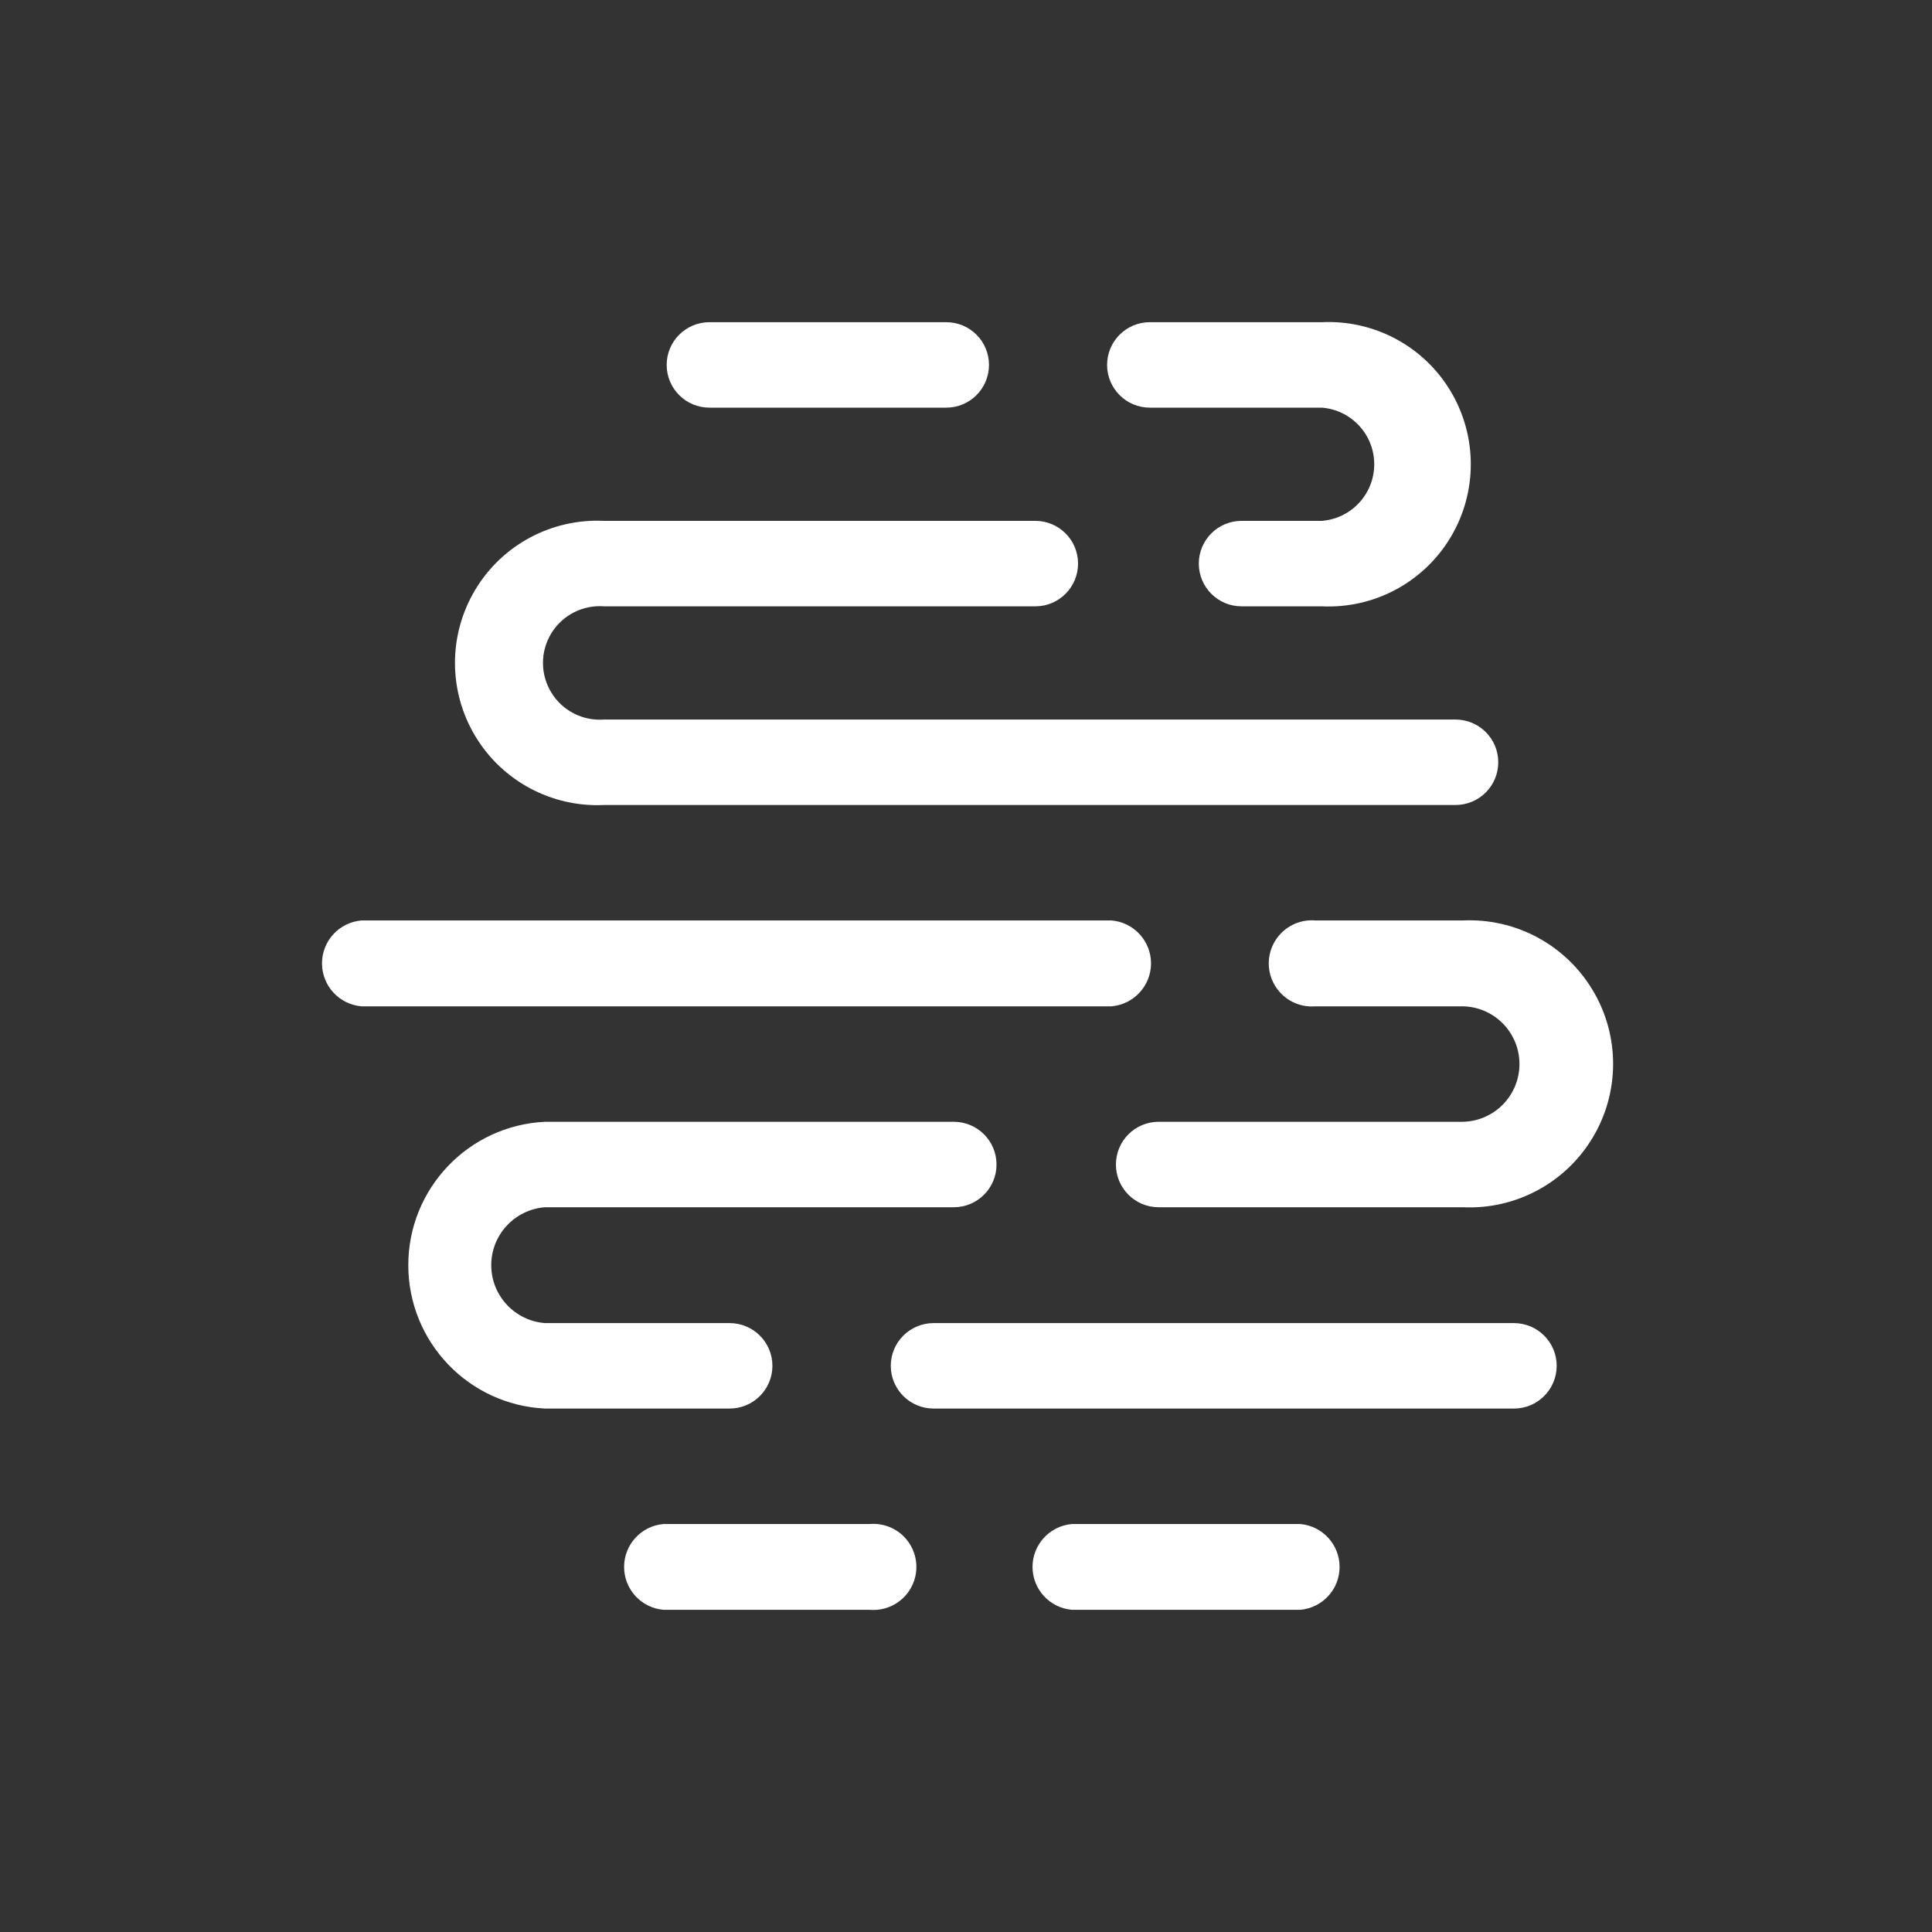
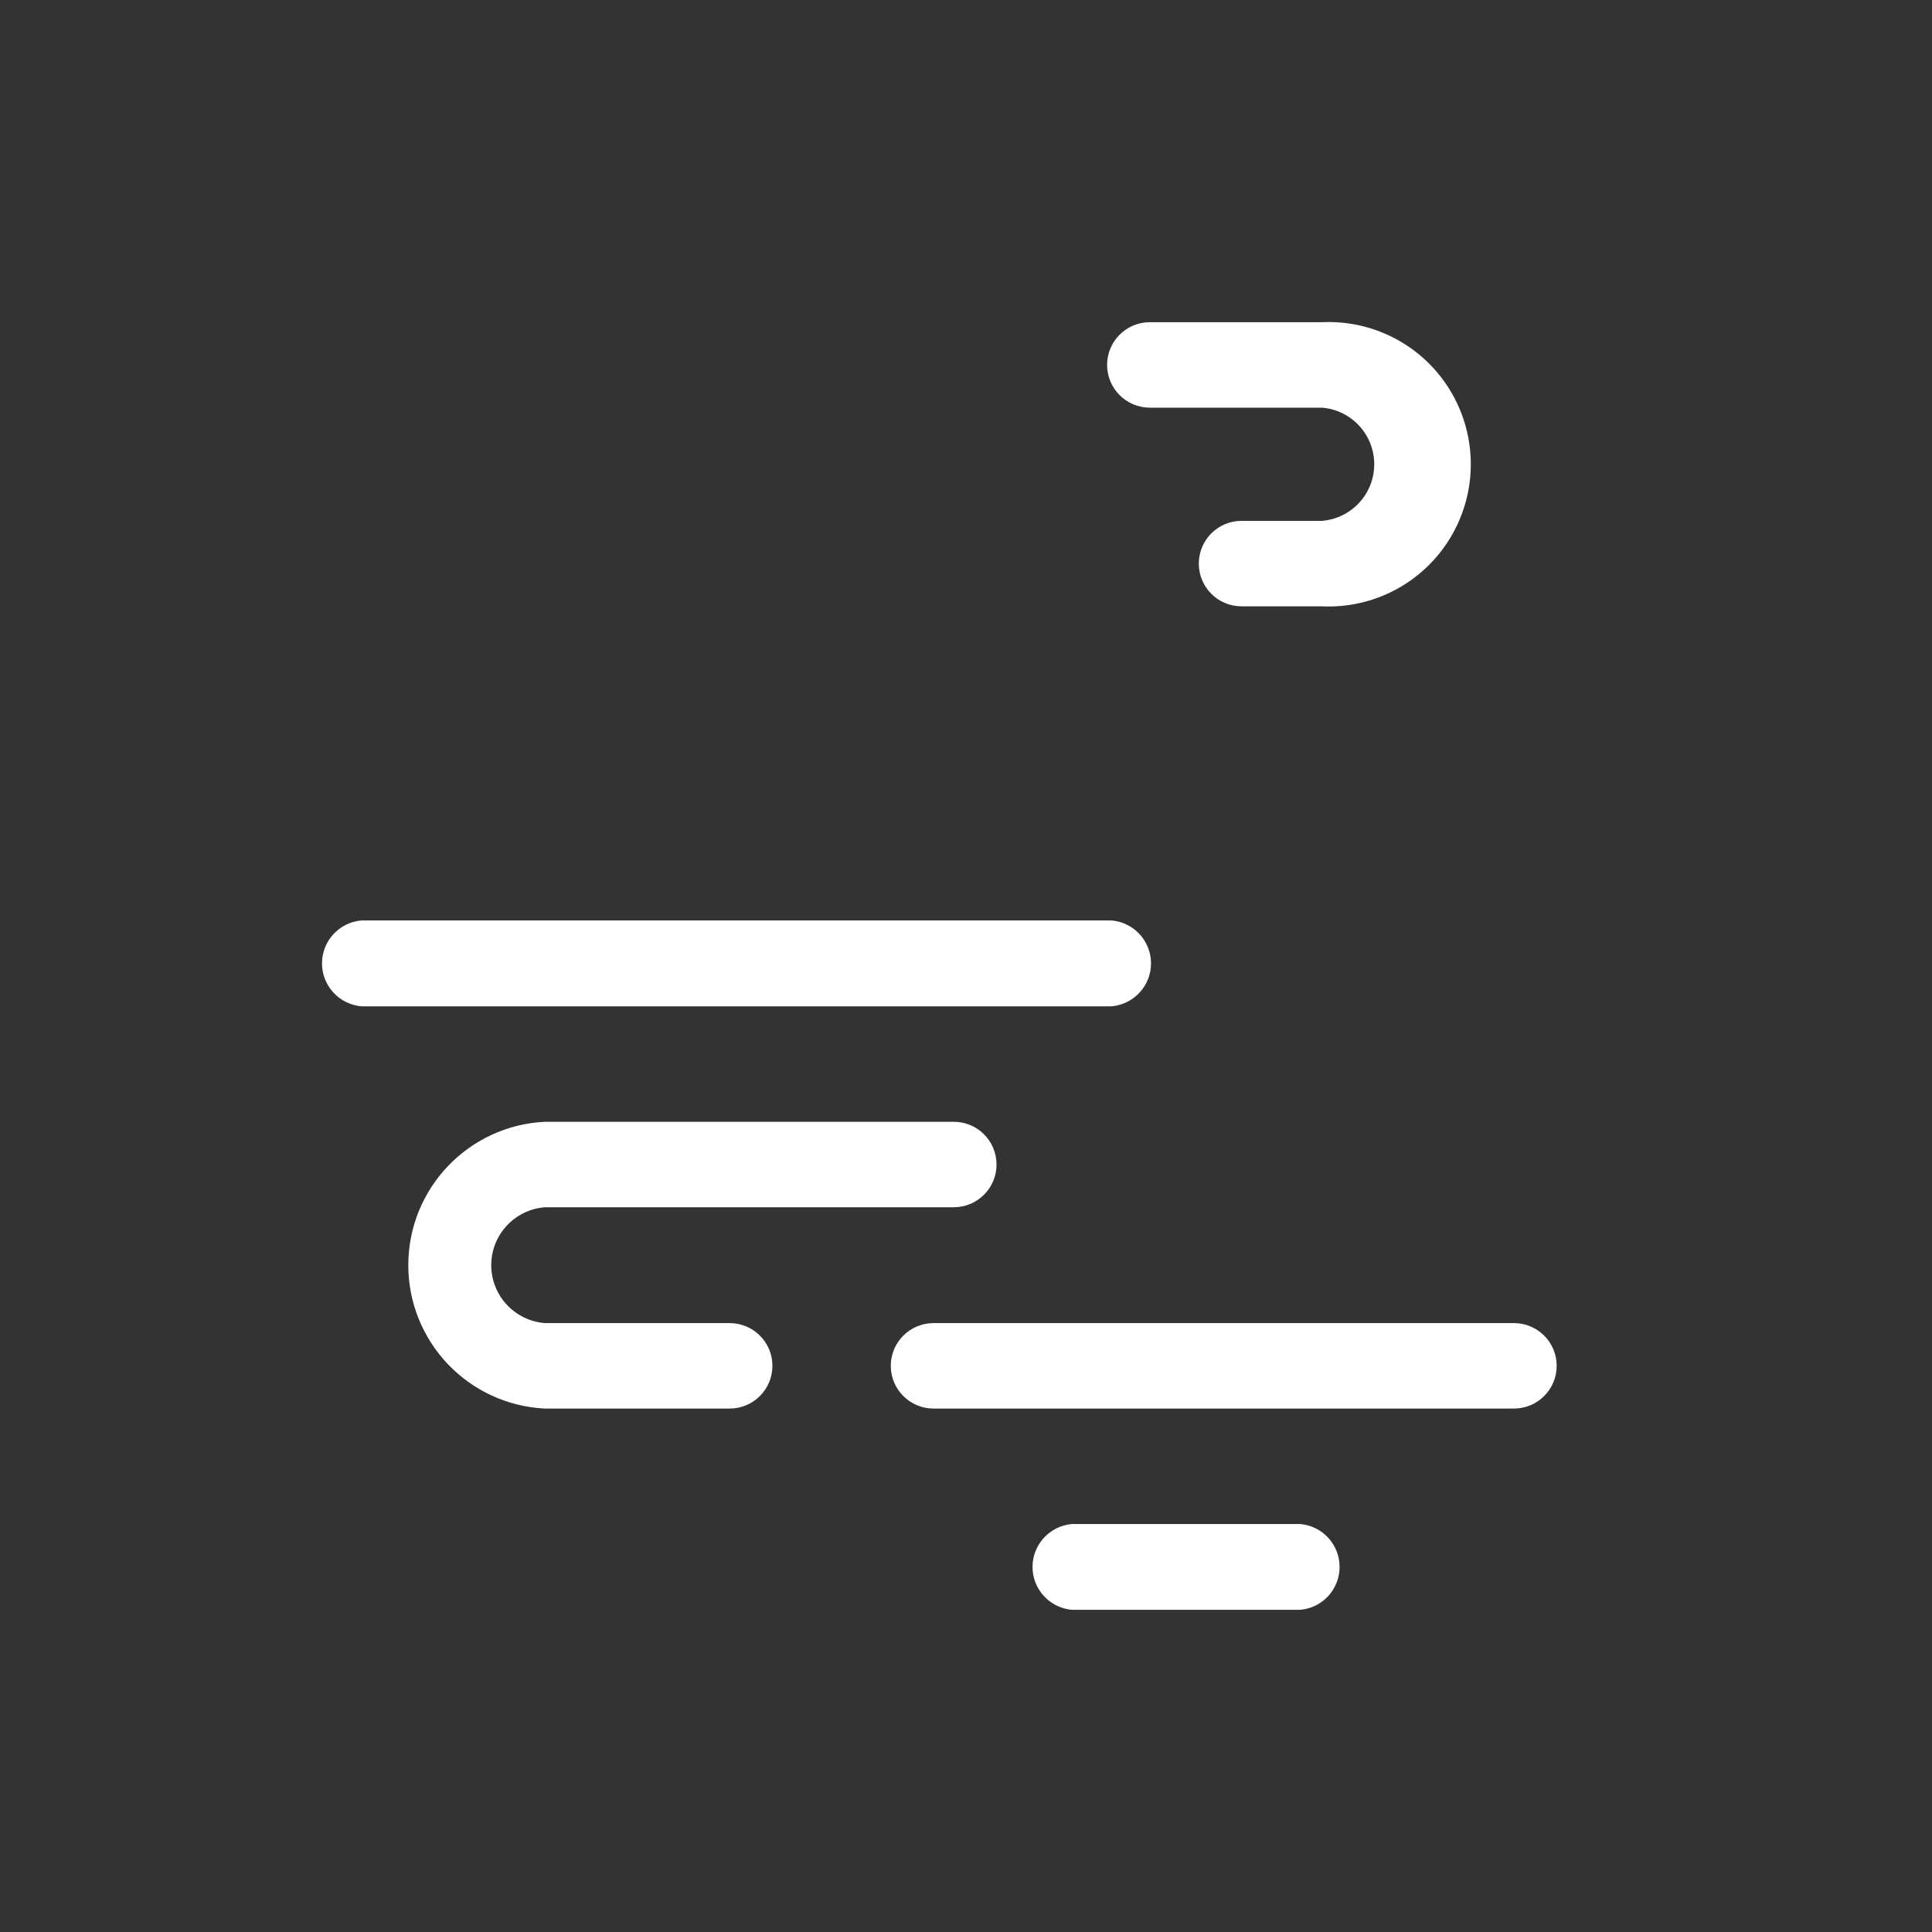
<svg xmlns="http://www.w3.org/2000/svg" width="30px" height="30px" viewBox="0 0 30 30" version="1.1">
  <rect x="0" y="0" width="30" height="30" fill="#333333" stroke="none" />
  <title>Group</title>
  <g id="Page-1" stroke="none" stroke-width="1" fill="none" fill-rule="evenodd">
    <g id="Group">
      <circle id="Oval" fill="#D8D8D8" opacity="0" cx="15" cy="15" r="15" />
      <g id="brouillard" transform="translate(5, 5)" fill="#FFFFFF" fill-rule="nonzero">
-         <path d="M9.694,0.003 L6.016,0.003 C5.649,0.003 5.352,0.3 5.352,0.666 C5.352,1.033 5.649,1.33 6.016,1.33 L9.694,1.33 C10.06,1.33 10.357,1.033 10.357,0.666 C10.357,0.3 10.06,0.003 9.694,0.003 Z" id="Path" />
        <path d="M15.524,0.003 L12.855,0.003 C12.488,0.003 12.191,0.3 12.191,0.666 C12.191,1.033 12.488,1.33 12.855,1.33 L15.524,1.33 C15.984,1.365 16.339,1.748 16.339,2.209 C16.339,2.67 15.984,3.053 15.524,3.088 L14.278,3.088 C13.912,3.088 13.615,3.385 13.615,3.751 C13.615,4.118 13.912,4.415 14.278,4.415 L15.524,4.415 C16.338,4.454 17.107,4.042 17.525,3.343 C17.943,2.645 17.943,1.773 17.525,1.074 C17.107,0.375 16.338,-0.036 15.524,0.003 Z" id="Path" />
-         <path d="M17.601,6.173 L4.38,6.173 C4.05,6.198 3.733,6.036 3.561,5.754 C3.388,5.471 3.388,5.116 3.561,4.834 C3.733,4.552 4.05,4.39 4.38,4.415 L11.077,4.415 C11.443,4.415 11.74,4.118 11.74,3.751 C11.74,3.385 11.443,3.088 11.077,3.088 L4.38,3.088 C3.566,3.049 2.797,3.46 2.379,4.159 C1.96,4.858 1.96,5.73 2.379,6.429 C2.797,7.127 3.566,7.539 4.38,7.5 L17.601,7.5 C17.968,7.5 18.265,7.203 18.265,6.836 C18.265,6.47 17.968,6.173 17.601,6.173 L17.601,6.173 Z" id="Path" />
        <path d="M12.262,9.293 L0.611,9.293 C0.265,9.323 -1.77635684e-15,9.613 -1.77635684e-15,9.959 C-1.77635684e-15,10.306 0.265,10.595 0.611,10.626 L12.262,10.626 C12.607,10.595 12.873,10.306 12.873,9.959 C12.873,9.613 12.607,9.323 12.262,9.293 Z" id="Path" />
-         <path d="M17.698,9.293 L15.428,9.293 C15.176,9.271 14.934,9.393 14.801,9.608 C14.668,9.824 14.668,10.095 14.801,10.31 C14.934,10.526 15.176,10.648 15.428,10.626 L17.698,10.626 C18.193,10.626 18.594,11.027 18.594,11.522 C18.594,12.017 18.193,12.419 17.698,12.419 L12.991,12.419 C12.625,12.419 12.328,12.716 12.328,13.083 C12.328,13.449 12.625,13.746 12.991,13.746 L17.713,13.746 C18.534,13.785 19.309,13.37 19.731,12.665 C20.154,11.96 20.154,11.08 19.731,10.375 C19.309,9.67 18.534,9.254 17.713,9.293 L17.698,9.293 Z" id="Path" />
        <path d="M9.81,12.419 L3.463,12.419 C2.274,12.476 1.34,13.456 1.34,14.645 C1.34,15.835 2.274,16.815 3.463,16.872 L6.33,16.872 C6.696,16.872 6.994,16.575 6.994,16.208 C6.994,15.842 6.696,15.545 6.33,15.545 L3.463,15.545 C2.992,15.509 2.628,15.117 2.628,14.645 C2.628,14.174 2.992,13.782 3.463,13.746 L9.81,13.746 C10.177,13.746 10.474,13.449 10.474,13.083 C10.474,12.716 10.177,12.419 9.81,12.419 L9.81,12.419 Z" id="Path" />
        <path d="M18.508,15.545 L9.496,15.545 C9.13,15.545 8.832,15.842 8.832,16.208 C8.832,16.575 9.13,16.872 9.496,16.872 L18.508,16.872 C18.875,16.872 19.172,16.575 19.172,16.208 C19.172,15.842 18.875,15.545 18.508,15.545 L18.508,15.545 Z" id="Path" />
        <path d="M15.19,18.665 L11.644,18.665 C11.299,18.695 11.033,18.985 11.033,19.331 C11.033,19.678 11.299,19.967 11.644,19.997 L15.19,19.997 C15.536,19.967 15.801,19.678 15.801,19.331 C15.801,18.985 15.536,18.695 15.19,18.665 Z" id="Path" />
-         <path d="M8.503,18.665 L5.302,18.665 C4.956,18.695 4.691,18.985 4.691,19.331 C4.691,19.678 4.956,19.967 5.302,19.997 L8.503,19.997 C8.755,20.019 8.998,19.897 9.13,19.682 C9.263,19.467 9.263,19.195 9.13,18.98 C8.998,18.765 8.755,18.643 8.503,18.665 L8.503,18.665 Z" id="Path" />
      </g>
    </g>
  </g>
</svg>